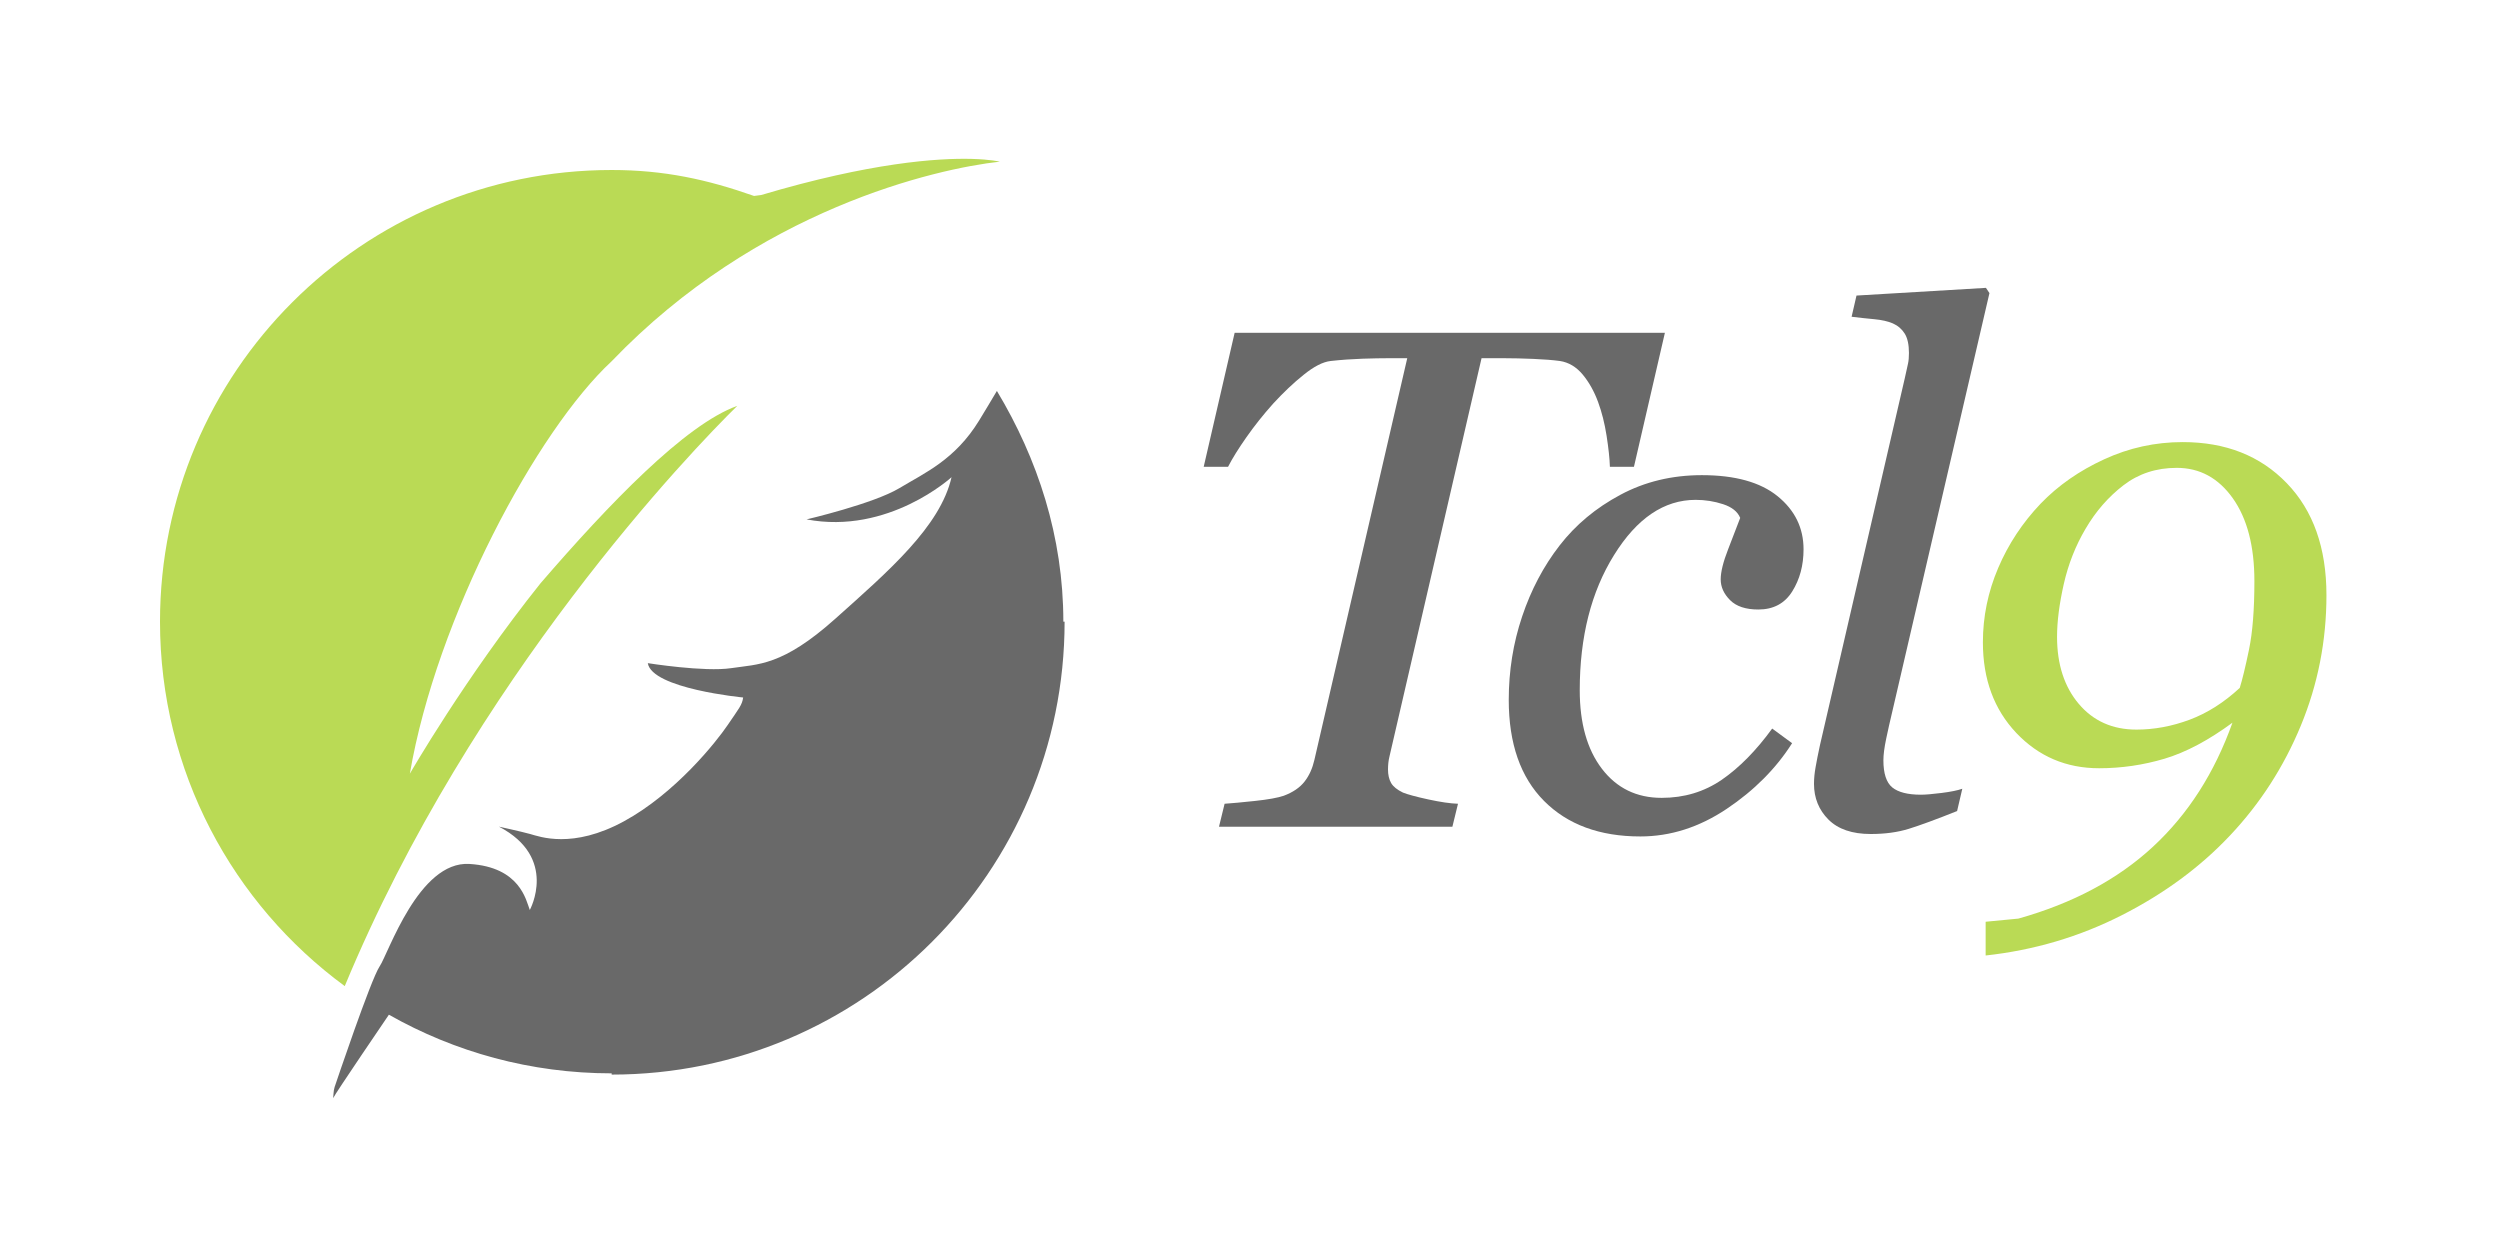
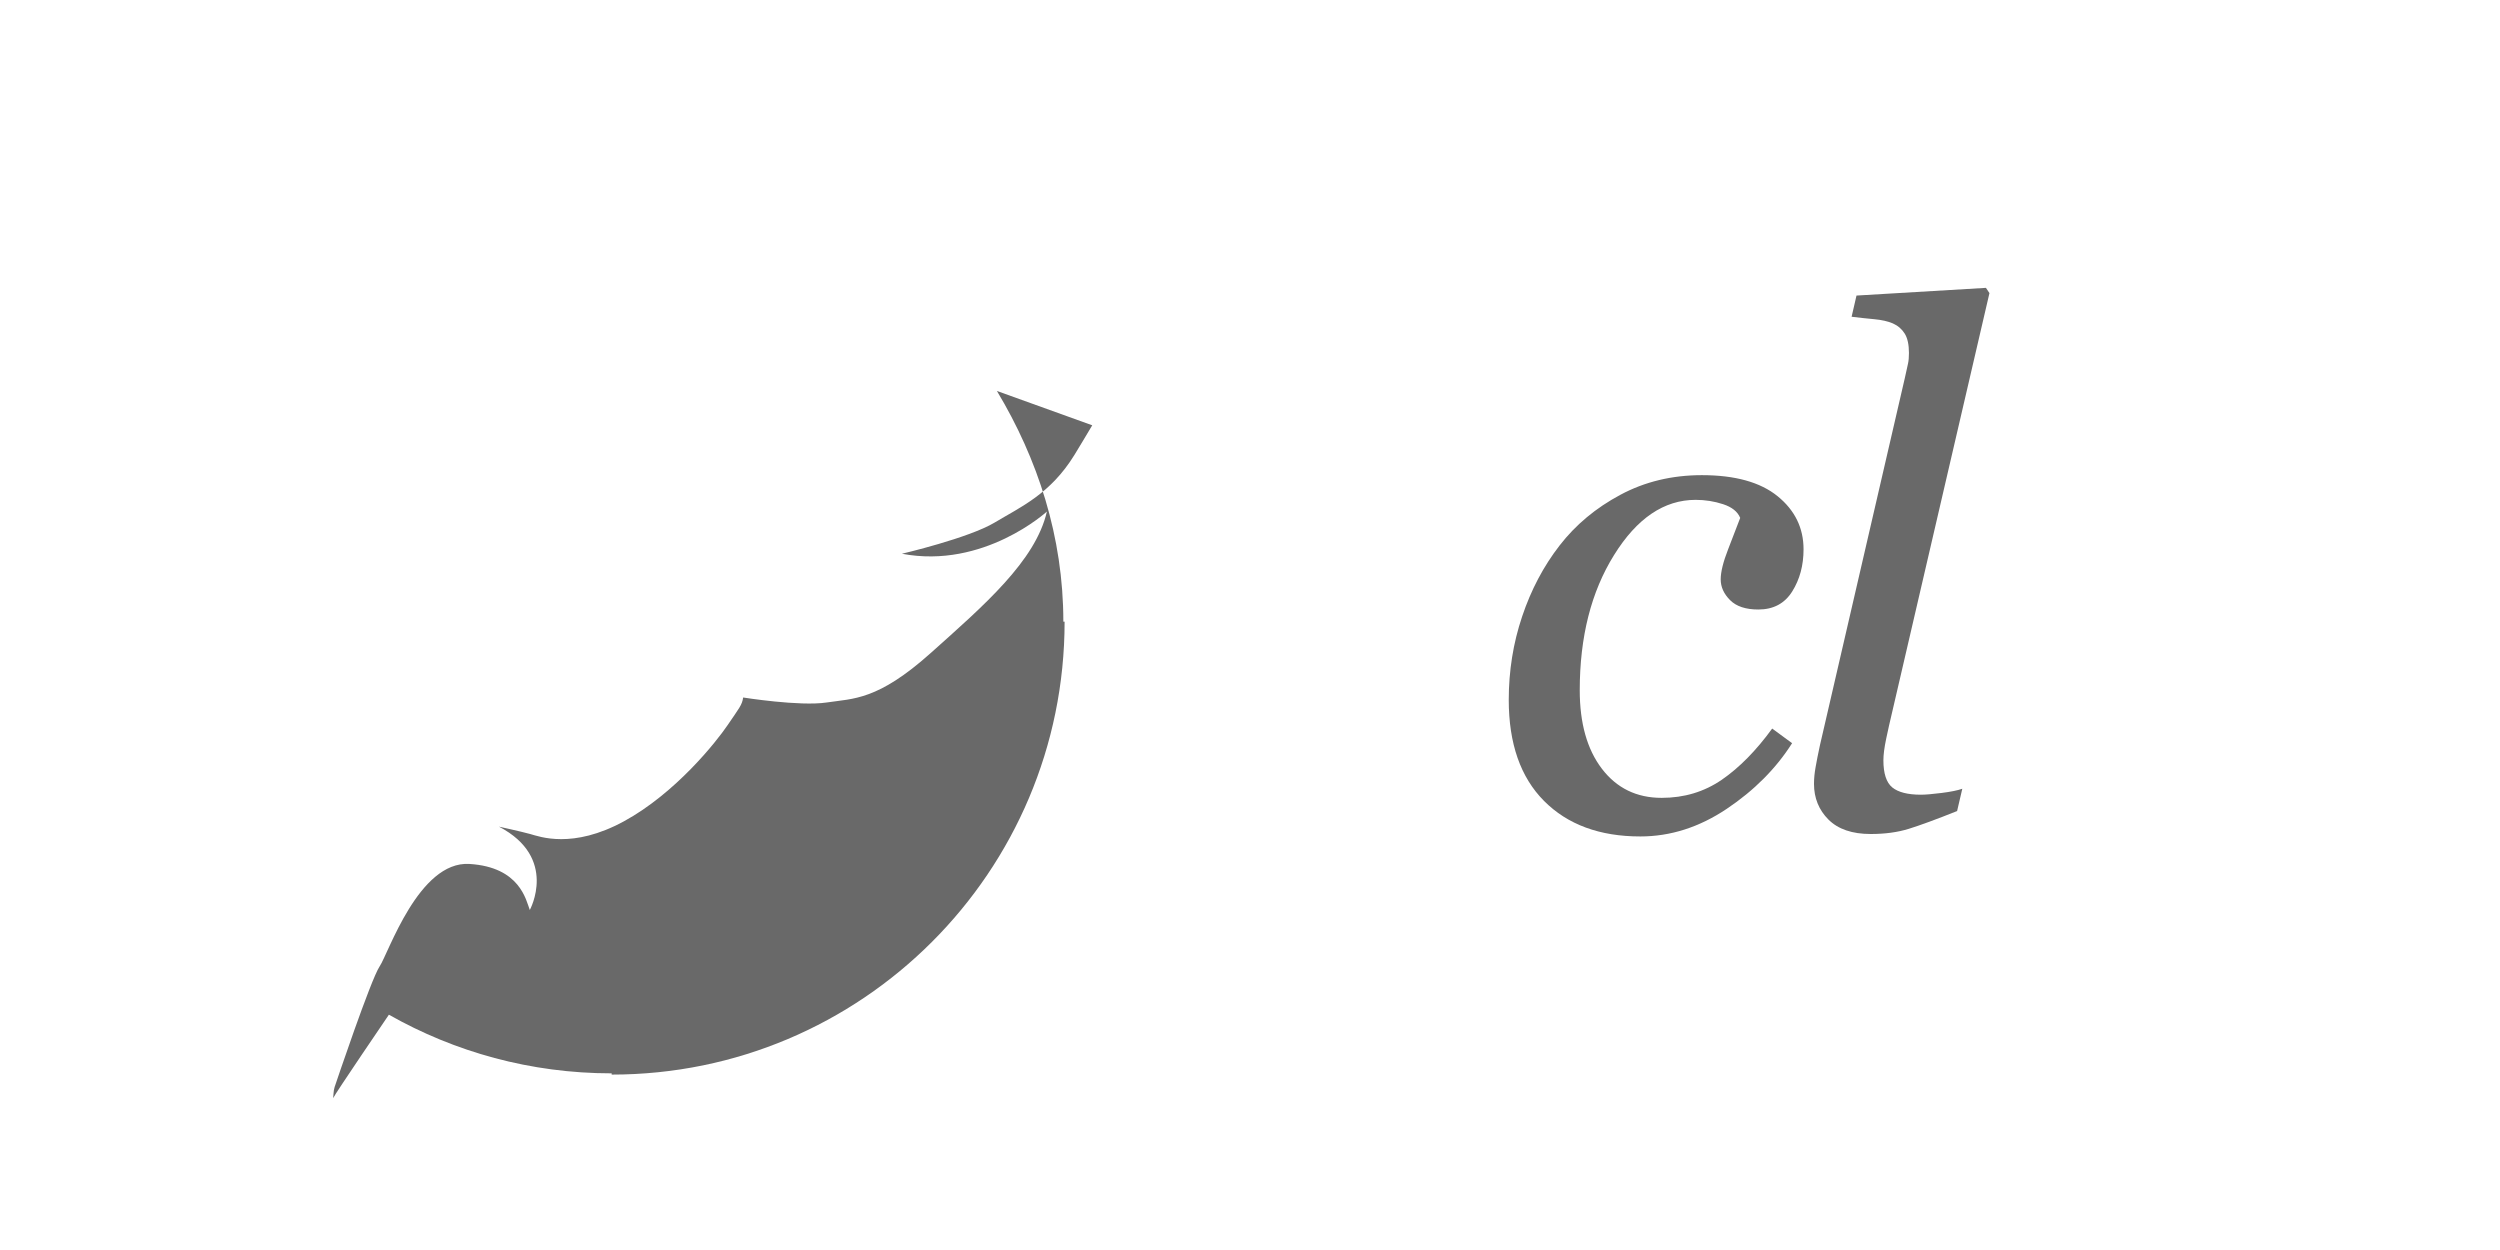
<svg xmlns="http://www.w3.org/2000/svg" width="500" height="250" enable-background="new 0 0 841.89 595.28" version="1.1" xml:space="preserve">
  <g class="layer">
    <title>Tcl9 Logo</title>
    <g id="Layer_1" transform="translate(0, 1) translate(1) translate(1) translate(1) translate(1) translate(1) translate(0, 1) translate(0, 1) translate(0, 1) translate(0, 1) translate(-1) translate(-1) translate(-1) translate(-1) translate(-1) translate(-1) translate(-1) translate(-1) translate(0, -1) translate(0, -1) translate(0, -1) translate(-1) translate(-1) translate(-1) translate(-1) translate(-1) translate(-1) translate(-1) translate(-1) translate(-1) translate(-1) translate(-1) translate(-1) translate(-1) translate(-1) translate(-1) translate(-1) translate(-1) translate(-1) translate(-1) translate(-1) translate(-1) translate(-1) translate(-1) translate(-1) translate(-1) translate(-1) translate(-1) translate(-1) translate(-1) translate(-1) translate(-1) translate(-1) translate(-1) translate(-1) translate(-1) translate(-1) translate(-1) translate(-1) translate(-1) translate(-1) translate(-1) translate(-1) translate(-1) translate(-1) translate(-1) translate(-1) translate(-1) translate(-1) translate(-1) translate(-1) translate(-1) translate(-1) translate(-1) translate(-1) translate(-1) translate(-1) translate(-1) translate(-1) translate(-1) translate(-1) translate(-1) translate(-1) translate(-1) translate(-1) translate(-1) translate(-1) translate(-1) translate(-1) translate(-1) translate(-1) translate(-1) translate(-1) translate(-1) translate(-1) translate(-1) translate(-1) translate(-1) translate(-1) translate(-1) translate(-1) translate(-1) translate(-1) translate(-1) translate(-1) translate(-1) translate(-1) translate(-1) translate(-1) translate(-1) translate(-1) translate(-1) translate(-1) translate(-1) translate(-1) translate(-1) translate(-1) translate(-1) translate(-1) translate(-1) translate(-1) translate(-1) translate(-1) translate(-1) translate(-1) translate(-1) translate(-1) translate(-1) translate(-1) translate(-1) translate(-1) translate(-1) translate(-1) translate(-1) translate(-1) translate(-1) translate(-1) translate(-1) translate(-1) translate(-1) translate(-1) translate(-1) translate(-1) translate(-1) translate(-1) translate(-1) translate(-1) translate(-1) translate(-1) translate(-1) translate(-1) translate(0, -1) translate(0, -1) translate(0, -1) translate(0, -1) translate(0, -1) translate(0, -1) translate(0, -1) translate(0, -1) translate(0, -1) translate(0, -1) translate(0, -1) translate(0, -1) translate(0, -1) translate(0, -1) translate(0, -1) translate(0, -1) translate(0, -1) translate(0, -1) translate(0, -1) translate(0, -1) translate(0, -1) translate(0, -1) translate(0, -1) translate(0, -1) translate(0, -1) translate(0, -1) translate(0, -1) translate(0, -1) translate(0, -1) translate(0, -1) translate(0, -1) translate(0, -1) translate(0, -1) translate(0, -1) translate(0, -1) translate(0, -1) translate(0, -1) translate(0, -1) translate(0, -1) translate(0, -1) translate(0, -1) translate(0, -1) translate(0, -1) translate(0, -1) translate(0, -1) translate(0, -1) translate(0, -1) translate(0, -1) translate(0, -1) translate(0, -1) translate(0, -1) translate(0, -1) translate(0, -1) translate(0, -1) translate(0, -1) translate(0, -1) translate(0, -1) translate(0, -1) translate(0, -1) translate(0, -1) translate(0, -1) translate(0, -1) translate(0, -1) translate(0, -1) translate(0, -1) translate(0, -1) translate(0, -1) translate(0, -1) translate(0, -1) translate(0, -1) translate(0, -1) translate(0, -1) translate(0, -1) translate(0, -1) translate(0, -1) translate(0, -1) translate(0, -1) translate(0, -1) translate(0, -1) translate(0, -1) translate(0, -1) translate(0, -1) translate(0, -1) translate(0, -1) translate(0, -1) translate(0, -1) translate(0, -1) translate(0, -1) translate(0, -1) translate(0, -1) translate(0, -1) translate(0, -1) translate(0, -1) translate(0, -1) translate(0, -1) translate(0, -1) translate(0, -1) translate(0, -1) translate(0, -1) translate(0, -1) translate(0, -1) translate(0, -1) translate(0, -1) translate(0, -1) translate(0, -1) translate(0, -1) translate(0, -1) translate(0, -1) translate(0, -1) translate(0, -1) translate(0, -1) translate(0, -1) translate(0, -1) translate(0, -1) translate(0, -1) translate(0, -1) translate(0, -1) translate(0, -1) translate(0, -1) translate(0, -1) translate(0, -1) translate(0, -1) translate(0, -1) translate(0, -1) translate(0, -1) translate(0, -1) translate(0, -1) translate(0, -1) translate(0, -1) translate(0, -1) translate(0, -1) translate(0, -1) translate(0, -1) translate(0, -1) translate(0, -1) translate(0, -1) translate(0, -1) translate(0, -1) translate(0, -1) translate(0, -1) translate(0, -1) translate(0, -1) translate(0, -1) translate(0, -1) translate(0, -1) translate(0, -1) translate(0, -1) translate(0, -1)">
      <g id="svg_1">
-         <path d="m465.98,212.56l-6.19,26.8l-4.81,0c-0.05,-1.62 -0.27,-3.69 -0.66,-6.2c-0.39,-2.5 -0.96,-4.75 -1.7,-6.75c-0.78,-2.13 -1.81,-3.97 -3.08,-5.5c-1.28,-1.53 -2.79,-2.44 -4.55,-2.71c-1.39,-0.19 -3.16,-0.33 -5.31,-0.42c-2.15,-0.09 -4.15,-0.14 -6,-0.14l-4.37,0l-18.43,79.72c-0.09,0.36 -0.16,0.77 -0.21,1.21c-0.04,0.44 -0.07,0.87 -0.07,1.29c0,1.11 0.21,2.03 0.63,2.75c0.42,0.72 1.21,1.35 2.37,1.91c0.93,0.37 2.61,0.83 5.04,1.36c2.44,0.53 4.43,0.82 5.96,0.87l-1.12,4.59l-46.68,0l1.12,-4.59c1.39,-0.09 3.41,-0.28 6.05,-0.56s4.57,-0.63 5.78,-1.04c1.86,-0.7 3.25,-1.65 4.18,-2.86c0.93,-1.2 1.57,-2.64 1.95,-4.31l18.57,-80.34l-3.7,0c-1.39,0 -3.14,0.03 -5.23,0.1c-2.09,0.07 -4.23,0.22 -6.41,0.46c-1.54,0.18 -3.33,1.1 -5.37,2.75c-2.05,1.64 -4.09,3.58 -6.14,5.81c-1.95,2.18 -3.71,4.4 -5.29,6.65c-1.58,2.25 -2.82,4.23 -3.7,5.95l-4.87,0l6.19,-26.8l86.05,0z" fill="#696969" id="svg_2" />
        <path d="m461.06,313.29c-8.12,0 -14.54,-2.37 -19.25,-7.1c-4.71,-4.74 -7.06,-11.48 -7.06,-20.21c0,-5.81 0.89,-11.37 2.68,-16.69c1.78,-5.32 4.28,-10.05 7.48,-14.18c3.2,-4.14 7.25,-7.52 12.15,-10.14c4.89,-2.63 10.34,-3.94 16.32,-3.94c6.64,0 11.69,1.41 15.14,4.21c3.46,2.81 5.19,6.35 5.19,10.62c0,3.2 -0.75,6.01 -2.26,8.42c-1.51,2.42 -3.77,3.62 -6.79,3.62c-2.51,0 -4.39,-0.62 -5.64,-1.87s-1.88,-2.64 -1.88,-4.16c0,-1.48 0.5,-3.51 1.51,-6.08s1.8,-4.63 2.39,-6.21c-0.51,-1.25 -1.65,-2.16 -3.41,-2.74s-3.6,-0.87 -5.5,-0.87c-6.31,0 -11.75,3.68 -16.32,11.04c-4.58,7.35 -6.86,16.37 -6.86,27.04c0,6.59 1.47,11.83 4.43,15.7s6.93,5.82 11.96,5.82c4.5,0 8.51,-1.21 12.02,-3.62c3.51,-2.42 6.87,-5.83 10.08,-10.24l3.98,2.93c-3.21,5.06 -7.56,9.43 -13.06,13.12c-5.5,3.69 -11.27,5.53 -17.3,5.53z" fill="#696969" id="svg_3" />
        <path d="m530.89,204.62l-19.46,83.82c-0.42,1.76 -0.82,3.53 -1.19,5.29c-0.37,1.77 -0.56,3.2 -0.56,4.32c0,2.64 0.59,4.45 1.77,5.43c1.19,0.97 3.1,1.46 5.74,1.46c0.93,0 2.3,-0.12 4.13,-0.35c1.83,-0.23 3.21,-0.51 4.14,-0.84l-1.04,4.46c-4.18,1.67 -7.4,2.85 -9.65,3.55c-2.25,0.7 -4.79,1.04 -7.62,1.04c-3.71,0 -6.53,-0.96 -8.46,-2.89c-1.92,-1.92 -2.89,-4.31 -2.89,-7.14c0,-1.07 0.11,-2.18 0.32,-3.34c0.2,-1.16 0.49,-2.63 0.87,-4.39l16.96,-73.36c0.33,-1.44 0.55,-2.43 0.66,-2.99c0.12,-0.56 0.18,-1.26 0.18,-2.09c0,-1.67 -0.28,-2.96 -0.84,-3.87c-0.56,-0.9 -1.35,-1.59 -2.38,-2.05c-0.98,-0.42 -2.21,-0.7 -3.7,-0.84c-1.5,-0.14 -3.01,-0.3 -4.55,-0.49l0.98,-4.24l25.89,-1.54l0.7,1.05z" fill="#696969" id="svg_4" />
-         <path d="m598.29,265.03c0,9.14 -1.71,17.83 -5.12,26.09c-3.41,8.25 -8.13,15.58 -14.17,21.98c-5.94,6.31 -13.14,11.62 -21.61,15.93c-8.47,4.31 -17.56,7.01 -27.26,8.07l0,-6.75l6.55,-0.63c10.9,-3.06 19.87,-7.85 26.91,-14.37s12.33,-14.79 15.9,-24.81c-4.78,3.52 -9.3,5.92 -13.57,7.2c-4.27,1.27 -8.64,1.91 -13.09,1.91c-6.59,0 -12.11,-2.36 -16.57,-7.06c-4.45,-4.71 -6.68,-10.74 -6.68,-18.12c0,-5.14 1.02,-10.1 3.06,-14.88s4.87,-9.06 8.49,-12.86c3.48,-3.62 7.72,-6.58 12.71,-8.87c4.99,-2.3 10.22,-3.44 15.7,-3.44c8.58,0 15.52,2.73 20.81,8.21c5.29,5.47 7.94,12.94 7.94,22.4zm-14.41,-2.8c0,-7 -1.44,-12.52 -4.32,-16.58c-2.88,-4.05 -6.61,-6.08 -11.21,-6.08c-4.08,0 -7.63,1.16 -10.65,3.48c-3.01,2.31 -5.54,5.21 -7.58,8.69c-2,3.38 -3.45,7.06 -4.36,11.05c-0.9,3.99 -1.35,7.51 -1.35,10.57c0,5.51 1.45,9.99 4.35,13.42c2.9,3.42 6.74,5.14 11.52,5.14c3.57,0 7.12,-0.66 10.65,-1.98c3.53,-1.32 6.87,-3.44 10.02,-6.36c0.51,-1.63 1.13,-4.17 1.85,-7.65c0.72,-3.48 1.08,-8.04 1.08,-13.7z" fill="#BADA55" id="svg_5" />
      </g>
    </g>
    <g id="Layer_3" />
    <g id="Layer_2" transform="translate(0, 1) translate(1) translate(1) translate(1) translate(1) translate(1) translate(0, 1) translate(0, 1) translate(0, 1) translate(0, 1) translate(-1) translate(-1) translate(-1) translate(-1) translate(-1) translate(-1) translate(-1) translate(-1) translate(0, -1) translate(0, -1) translate(0, -1) translate(-1) translate(-1) translate(-1) translate(-1) translate(-1) translate(-1) translate(-1) translate(-1) translate(-1) translate(-1) translate(-1) translate(-1) translate(-1) translate(-1) translate(-1) translate(-1) translate(-1) translate(-1) translate(-1) translate(-1) translate(-1) translate(-1) translate(-1) translate(-1) translate(-1) translate(-1) translate(-1) translate(-1) translate(-1) translate(-1) translate(-1) translate(-1) translate(-1) translate(-1) translate(-1) translate(-1) translate(-1) translate(-1) translate(-1) translate(-1) translate(-1) translate(-1) translate(-1) translate(-1) translate(-1) translate(-1) translate(-1) translate(-1) translate(-1) translate(-1) translate(-1) translate(-1) translate(-1) translate(-1) translate(-1) translate(-1) translate(-1) translate(-1) translate(-1) translate(-1) translate(-1) translate(-1) translate(-1) translate(-1) translate(-1) translate(-1) translate(-1) translate(-1) translate(-1) translate(-1) translate(-1) translate(-1) translate(-1) translate(-1) translate(-1) translate(-1) translate(-1) translate(-1) translate(-1) translate(-1) translate(-1) translate(-1) translate(-1) translate(-1) translate(-1) translate(-1) translate(-1) translate(-1) translate(-1) translate(-1) translate(-1) translate(-1) translate(-1) translate(-1) translate(-1) translate(-1) translate(-1) translate(-1) translate(-1) translate(-1) translate(-1) translate(-1) translate(-1) translate(-1) translate(-1) translate(-1) translate(-1) translate(-1) translate(-1) translate(-1) translate(-1) translate(-1) translate(-1) translate(-1) translate(-1) translate(-1) translate(-1) translate(-1) translate(-1) translate(-1) translate(-1) translate(-1) translate(-1) translate(-1) translate(-1) translate(-1) translate(-1) translate(-1) translate(-1) translate(-1) translate(0, -1) translate(0, -1) translate(0, -1) translate(0, -1) translate(0, -1) translate(0, -1) translate(0, -1) translate(0, -1) translate(0, -1) translate(0, -1) translate(0, -1) translate(0, -1) translate(0, -1) translate(0, -1) translate(0, -1) translate(0, -1) translate(0, -1) translate(0, -1) translate(0, -1) translate(0, -1) translate(0, -1) translate(0, -1) translate(0, -1) translate(0, -1) translate(0, -1) translate(0, -1) translate(0, -1) translate(0, -1) translate(0, -1) translate(0, -1) translate(0, -1) translate(0, -1) translate(0, -1) translate(0, -1) translate(0, -1) translate(0, -1) translate(0, -1) translate(0, -1) translate(0, -1) translate(0, -1) translate(0, -1) translate(0, -1) translate(0, -1) translate(0, -1) translate(0, -1) translate(0, -1) translate(0, -1) translate(0, -1) translate(0, -1) translate(0, -1) translate(0, -1) translate(0, -1) translate(0, -1) translate(0, -1) translate(0, -1) translate(0, -1) translate(0, -1) translate(0, -1) translate(0, -1) translate(0, -1) translate(0, -1) translate(0, -1) translate(0, -1) translate(0, -1) translate(0, -1) translate(0, -1) translate(0, -1) translate(0, -1) translate(0, -1) translate(0, -1) translate(0, -1) translate(0, -1) translate(0, -1) translate(0, -1) translate(0, -1) translate(0, -1) translate(0, -1) translate(0, -1) translate(0, -1) translate(0, -1) translate(0, -1) translate(0, -1) translate(0, -1) translate(0, -1) translate(0, -1) translate(0, -1) translate(0, -1) translate(0, -1) translate(0, -1) translate(0, -1) translate(0, -1) translate(0, -1) translate(0, -1) translate(0, -1) translate(0, -1) translate(0, -1) translate(0, -1) translate(0, -1) translate(0, -1) translate(0, -1) translate(0, -1) translate(0, -1) translate(0, -1) translate(0, -1) translate(0, -1) translate(0, -1) translate(0, -1) translate(0, -1) translate(0, -1) translate(0, -1) translate(0, -1) translate(0, -1) translate(0, -1) translate(0, -1) translate(0, -1) translate(0, -1) translate(0, -1) translate(0, -1) translate(0, -1) translate(0, -1) translate(0, -1) translate(0, -1) translate(0, -1) translate(0, -1) translate(0, -1) translate(0, -1) translate(0, -1) translate(0, -1) translate(0, -1) translate(0, -1) translate(0, -1) translate(0, -1) translate(0, -1) translate(0, -1) translate(0, -1) translate(0, -1) translate(0, -1) translate(0, -1) translate(0, -1) translate(0, -1) translate(0, -1) translate(0, -1) translate(0, -1) translate(0, -1) translate(0, -1) translate(0, -1) translate(0, -1) translate(0, -1)">
      <path d="m201.95,343.22" fill="none" id="svg_6" stroke="#696969" stroke-miterlimit="10" stroke-width="0.5" />
      <path d="m345.67,270.33c0,49.89 -40.45,90.34 -90.34,90.34" fill="none" id="svg_7" stroke="#696969" stroke-miterlimit="10" stroke-width="0.5" />
-       <path d="m201.95,343.22c-22.4,-16.44 -36.95,-42.97 -36.95,-72.89c0,-49.89 40.44,-90.33 90.33,-90.33c10.51,0 19.1,1.89 28.48,5.19l1.44,-0.19c21.83,-6.49 35.28,-7.4 42.12,-7.22c3.83,0.11 5.59,0.55 5.59,0.55c-12.76,1.41 -48.46,9.5 -77.63,39.92c-14.91,13.83 -35,51.17 -40.36,82.49c0,0 11.04,-19.21 26.14,-38.09c13.69,-15.87 28.95,-31.76 39.35,-35.48c-9,8.81 -53.01,54.54 -78.51,116.05" fill="#BADA55" id="svg_8" />
    </g>
    <g id="Layer_4" transform="translate(0, 1) translate(1) translate(1) translate(1) translate(1) translate(1) translate(0, 1) translate(0, 1) translate(0, 1) translate(0, 1) translate(-1) translate(-1) translate(-1) translate(-1) translate(-1) translate(-1) translate(-1) translate(-1) translate(0, -1) translate(0, -1) translate(0, -1) translate(-1) translate(-1) translate(-1) translate(-1) translate(-1) translate(-1) translate(-1) translate(-1) translate(-1) translate(-1) translate(-1) translate(-1) translate(-1) translate(-1) translate(-1) translate(-1) translate(-1) translate(-1) translate(-1) translate(-1) translate(-1) translate(-1) translate(-1) translate(-1) translate(-1) translate(-1) translate(-1) translate(-1) translate(-1) translate(-1) translate(-1) translate(-1) translate(-1) translate(-1) translate(-1) translate(-1) translate(-1) translate(-1) translate(-1) translate(-1) translate(-1) translate(-1) translate(-1) translate(-1) translate(-1) translate(-1) translate(-1) translate(-1) translate(-1) translate(-1) translate(-1) translate(-1) translate(-1) translate(-1) translate(-1) translate(-1) translate(-1) translate(-1) translate(-1) translate(-1) translate(-1) translate(-1) translate(-1) translate(-1) translate(-1) translate(-1) translate(-1) translate(-1) translate(-1) translate(-1) translate(-1) translate(-1) translate(-1) translate(-1) translate(-1) translate(-1) translate(-1) translate(-1) translate(-1) translate(-1) translate(-1) translate(-1) translate(-1) translate(-1) translate(-1) translate(-1) translate(-1) translate(-1) translate(-1) translate(-1) translate(-1) translate(-1) translate(-1) translate(-1) translate(-1) translate(-1) translate(-1) translate(-1) translate(-1) translate(-1) translate(-1) translate(-1) translate(-1) translate(-1) translate(-1) translate(-1) translate(-1) translate(-1) translate(-1) translate(-1) translate(-1) translate(-1) translate(-1) translate(-1) translate(-1) translate(-1) translate(-1) translate(-1) translate(-1) translate(-1) translate(-1) translate(-1) translate(-1) translate(-1) translate(-1) translate(-1) translate(-1) translate(-1) translate(-1) translate(-1) translate(0, -1) translate(0, -1) translate(0, -1) translate(0, -1) translate(0, -1) translate(0, -1) translate(0, -1) translate(0, -1) translate(0, -1) translate(0, -1) translate(0, -1) translate(0, -1) translate(0, -1) translate(0, -1) translate(0, -1) translate(0, -1) translate(0, -1) translate(0, -1) translate(0, -1) translate(0, -1) translate(0, -1) translate(0, -1) translate(0, -1) translate(0, -1) translate(0, -1) translate(0, -1) translate(0, -1) translate(0, -1) translate(0, -1) translate(0, -1) translate(0, -1) translate(0, -1) translate(0, -1) translate(0, -1) translate(0, -1) translate(0, -1) translate(0, -1) translate(0, -1) translate(0, -1) translate(0, -1) translate(0, -1) translate(0, -1) translate(0, -1) translate(0, -1) translate(0, -1) translate(0, -1) translate(0, -1) translate(0, -1) translate(0, -1) translate(0, -1) translate(0, -1) translate(0, -1) translate(0, -1) translate(0, -1) translate(0, -1) translate(0, -1) translate(0, -1) translate(0, -1) translate(0, -1) translate(0, -1) translate(0, -1) translate(0, -1) translate(0, -1) translate(0, -1) translate(0, -1) translate(0, -1) translate(0, -1) translate(0, -1) translate(0, -1) translate(0, -1) translate(0, -1) translate(0, -1) translate(0, -1) translate(0, -1) translate(0, -1) translate(0, -1) translate(0, -1) translate(0, -1) translate(0, -1) translate(0, -1) translate(0, -1) translate(0, -1) translate(0, -1) translate(0, -1) translate(0, -1) translate(0, -1) translate(0, -1) translate(0, -1) translate(0, -1) translate(0, -1) translate(0, -1) translate(0, -1) translate(0, -1) translate(0, -1) translate(0, -1) translate(0, -1) translate(0, -1) translate(0, -1) translate(0, -1) translate(0, -1) translate(0, -1) translate(0, -1) translate(0, -1) translate(0, -1) translate(0, -1) translate(0, -1) translate(0, -1) translate(0, -1) translate(0, -1) translate(0, -1) translate(0, -1) translate(0, -1) translate(0, -1) translate(0, -1) translate(0, -1) translate(0, -1) translate(0, -1) translate(0, -1) translate(0, -1) translate(0, -1) translate(0, -1) translate(0, -1) translate(0, -1) translate(0, -1) translate(0, -1) translate(0, -1) translate(0, -1) translate(0, -1) translate(0, -1) translate(0, -1) translate(0, -1) translate(0, -1) translate(0, -1) translate(0, -1) translate(0, -1) translate(0, -1) translate(0, -1) translate(0, -1) translate(0, -1) translate(0, -1) translate(0, -1) translate(0, -1) translate(0, -1) translate(0, -1) translate(0, -1) translate(0, -1) translate(0, -1) translate(0, -1)">
-       <path d="m332.38,224.19c8.16,13.58 13.29,29.14 13.29,46.14c0,49.89 -40.45,90.34 -90.34,90.34c-16.2,0 -31.4,-4.27 -44.55,-11.73c0,0 -10.9,16 -11.15,16.69c0.06,-0.25 0.04,-1.46 0.29,-2.21s7.25,-21.54 9,-24.13s7.83,-21.12 17.96,-20.5s11.33,7.25 12.08,9.21c0,0 5.75,-10.46 -6.17,-16.67c0,0 4.46,0.98 6.27,1.48s8.44,3.07 18.75,-2.56s18.44,-15.87 20.69,-19.19s2.94,-4.06 3.13,-5.56c0,0 -18.25,-1.75 -19.07,-6.87c0,0 11.32,1.81 16.69,1s10.19,-0.38 20.81,-9.88s21,-18.44 23.25,-28.31c0,0 -12.62,11.56 -29,8.44c0,0 13.38,-3.13 18.57,-6.25s11.12,-5.69 15.93,-13.5c0,0 3.38,-5.57 3.57,-5.94z" fill="#696969" id="svg_9" />
+       <path d="m332.38,224.19c8.16,13.58 13.29,29.14 13.29,46.14c0,49.89 -40.45,90.34 -90.34,90.34c-16.2,0 -31.4,-4.27 -44.55,-11.73c0,0 -10.9,16 -11.15,16.69c0.06,-0.25 0.04,-1.46 0.29,-2.21s7.25,-21.54 9,-24.13s7.83,-21.12 17.96,-20.5s11.33,7.25 12.08,9.21c0,0 5.75,-10.46 -6.17,-16.67c0,0 4.46,0.98 6.27,1.48s8.44,3.07 18.75,-2.56s18.44,-15.87 20.69,-19.19s2.94,-4.06 3.13,-5.56c0,0 11.32,1.81 16.69,1s10.19,-0.38 20.81,-9.88s21,-18.44 23.25,-28.31c0,0 -12.62,11.56 -29,8.44c0,0 13.38,-3.13 18.57,-6.25s11.12,-5.69 15.93,-13.5c0,0 3.38,-5.57 3.57,-5.94z" fill="#696969" id="svg_9" />
    </g>
  </g>
</svg>